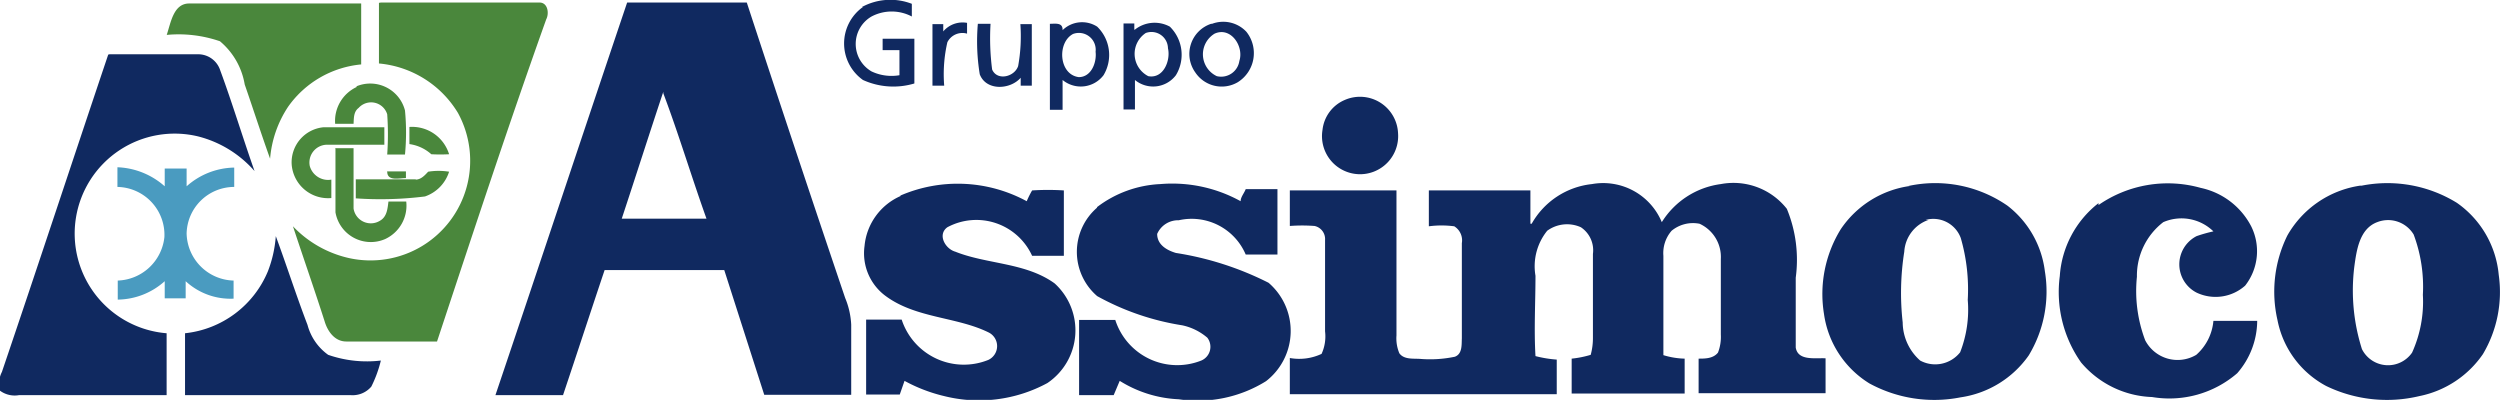
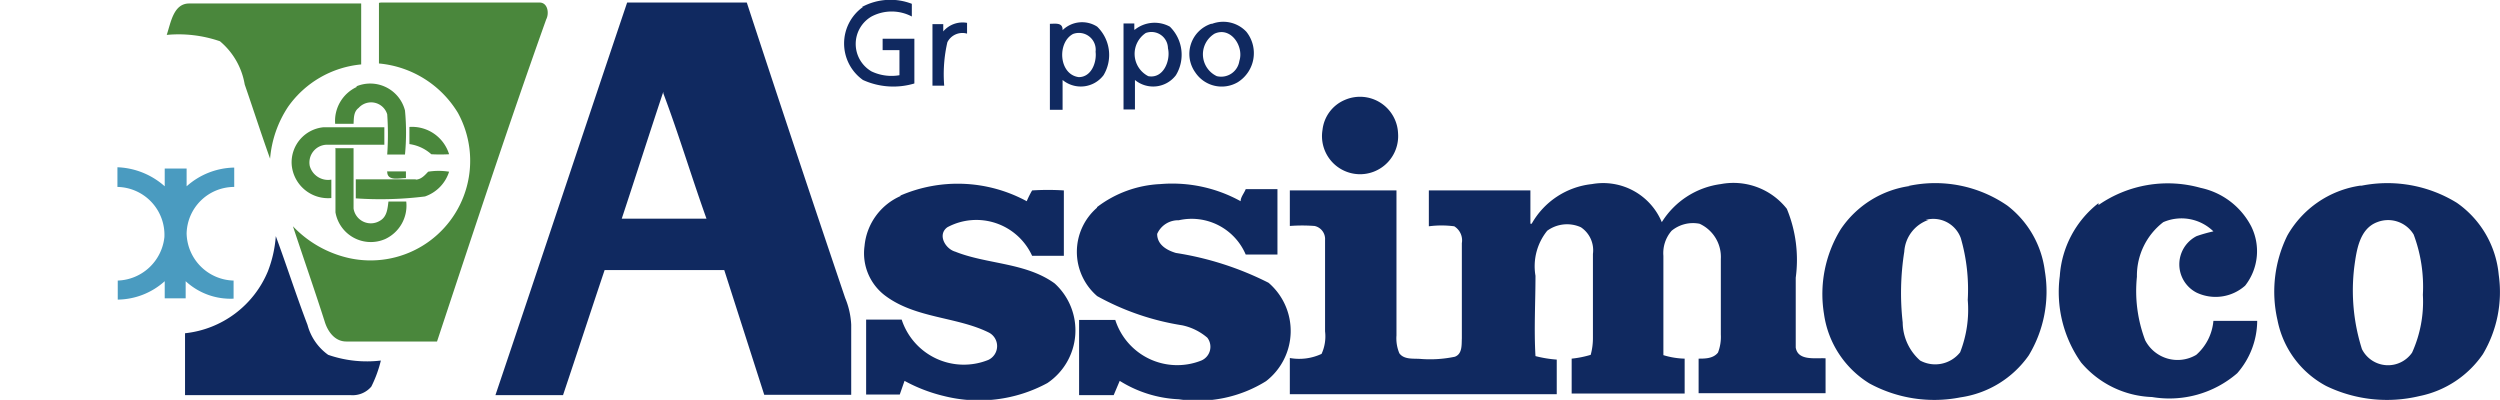
<svg xmlns="http://www.w3.org/2000/svg" viewBox="0 0 78.77 12.6">
  <defs>
    <style>.cls-1{fill:#4a873c;}.cls-2{fill:#102960;}.cls-3{fill:#4a9bc0;}</style>
  </defs>
  <title>assimoco</title>
  <g id="Livello_2" data-name="Livello 2">
    <g id="Livello_1-2" data-name="Livello 1">
      <path class="cls-1" d="M5.25,1.11c.13-.38.21-1,.71-1h5.42c0,.64,0,1.28,0,1.92A3.18,3.18,0,0,0,9.08,3.36,3.47,3.47,0,0,0,8.51,5c-.28-.78-.53-1.56-.8-2.34a2.26,2.26,0,0,0-.78-1.36,4,4,0,0,0-1.68-.2" />
      <path class="cls-1" d="M12,.08c1.67,0,3.34,0,5,0,.26,0,.31.34.21.53C16,4,14.89,7.38,13.77,10.76H10.91c-.37,0-.59-.33-.68-.63-.32-1-.67-2-1-3a3.49,3.49,0,0,0,1.76,1,3.14,3.14,0,0,0,3.44-4.57A3.25,3.25,0,0,0,11.94,2c0-.63,0-1.27,0-1.91" />
      <path class="cls-1" d="M11.23,2.72a1.13,1.13,0,0,1,1.53.76,7.18,7.18,0,0,1,0,1.39h-.56a8.94,8.94,0,0,0,0-1.27.53.53,0,0,0-.9-.2c-.16.12-.15.32-.16.5h-.58a1.18,1.18,0,0,1,.68-1.16" />
      <path class="cls-1" d="M9.19,5.18a1.11,1.11,0,0,1,1-1.17c.64,0,1.28,0,1.92,0v.55c-.6,0-1.21,0-1.82,0a.56.56,0,0,0-.53.67.6.6,0,0,0,.68.43c0,.19,0,.39,0,.58A1.15,1.15,0,0,1,9.19,5.18" />
      <path class="cls-1" d="M12.9,4a1.22,1.22,0,0,1,1.25.86,5.23,5.23,0,0,1-.56,0,1.3,1.3,0,0,0-.69-.32c0-.18,0-.37,0-.55" />
      <path class="cls-1" d="M10.56,4.67h.58c0,.63,0,1.27,0,1.9a.55.55,0,0,0,.84.38c.22-.13.23-.39.26-.6h.56a1.16,1.16,0,0,1-.66,1.18,1.13,1.13,0,0,1-1.57-.84c0-.67,0-1.34,0-2" />
      <path class="cls-1" d="M12.19,5.4h.6c0,.05,0,.16,0,.21-.2,0-.59.11-.59-.2" />
      <path class="cls-1" d="M13.09,5.66c.17,0,.29-.13.4-.25a2.09,2.09,0,0,1,.66,0,1.21,1.21,0,0,1-.76.78,11.33,11.33,0,0,1-2.18.06c0-.2,0-.4,0-.6.63,0,1.26,0,1.9,0" />
      <path class="cls-2" d="M19.76.08h3.77q1.53,4.67,3.1,9.31a2.5,2.5,0,0,1,.19.84c0,.74,0,1.48,0,2.21H24.08L22.82,8.51H19.05c-.44,1.31-.87,2.63-1.31,3.94H15.61C17,8.33,18.37,4.2,19.76.08M20.9,2.89h0c-.44,1.32-.86,2.64-1.31,4h2.67c-.47-1.31-.87-2.65-1.36-3.95" />
      <path class="cls-2" d="M27.16.22a1.88,1.88,0,0,1,1.57-.1c0,.14,0,.27,0,.4a1.36,1.36,0,0,0-1.27,0,1,1,0,0,0,0,1.73,1.47,1.47,0,0,0,.88.12c0-.26,0-.53,0-.79h-.53V1.22h1V2.63a2.31,2.31,0,0,1-1.62-.11,1.41,1.41,0,0,1,0-2.3" />
      <path class="cls-2" d="M29.37.76h.35c0,.05,0,.17,0,.23a.8.8,0,0,1,.75-.27v.34a.53.53,0,0,0-.62.27,4.48,4.48,0,0,0-.1,1.37h-.37V.76" />
-       <path class="cls-2" d="M30.81.75h.4a7.68,7.68,0,0,0,.05,1.44c.16.37.71.23.82-.11A5.3,5.3,0,0,0,32.15.76l.36,0c0,.65,0,1.29,0,1.94h-.35c0-.06,0-.19,0-.25-.33.38-1.09.42-1.29-.11A6.43,6.43,0,0,1,30.81.75" />
      <path class="cls-2" d="M33.49.94a.88.88,0,0,1,1.08-.1,1.24,1.24,0,0,1,.2,1.53.9.9,0,0,1-1.29.15c0,.32,0,.63,0,.94h-.4c0-.9,0-1.81,0-2.71.17,0,.41-.05.4.2m.33.12h0c-.51.27-.45,1.28.18,1.36.4,0,.57-.47.53-.8a.53.53,0,0,0-.71-.56" />
      <path class="cls-2" d="M35.75.94a1,1,0,0,1,1.11-.1,1.24,1.24,0,0,1,.19,1.53.9.9,0,0,1-1.29.15q0,.47,0,.93H35.4c0-.9,0-1.8,0-2.71h.34c0,.05,0,.14,0,.19m.36.11h0a.79.79,0,0,0,.08,1.36c.48.09.71-.5.62-.88a.52.52,0,0,0-.7-.48" />
      <path class="cls-2" d="M38.19.75A1,1,0,0,1,39.27,1,1.08,1.08,0,0,1,39,2.59a1,1,0,0,1-1.34-.31,1,1,0,0,1,.5-1.53m.11.31h0a.76.76,0,0,0,.07,1.34.58.58,0,0,0,.71-.48c.15-.46-.27-1.09-.78-.86" />
-       <path class="cls-2" d="M3.45,1.71c.94,0,1.87,0,2.81,0a.73.73,0,0,1,.68.51c.37,1,.71,2.12,1.08,3.17A3.51,3.51,0,0,0,6.25,4.3a3.15,3.15,0,1,0-1,6.2v1.95H.6A.78.78,0,0,1,0,12.31a.81.81,0,0,1,.06-.59c1.13-3.33,2.23-6.67,3.35-10" />
      <path class="cls-2" d="M42.37,3.15A1.2,1.2,0,0,1,44.05,4.2a1.2,1.2,0,1,1-2.38-.11,1.16,1.16,0,0,1,.7-.94" />
      <path class="cls-2" d="M28.35,6.17a4.56,4.56,0,0,1,4,.17A3,3,0,0,1,32.52,6a7.83,7.83,0,0,1,1,0c0,.69,0,1.37,0,2.06h-1a1.93,1.93,0,0,0-2.67-.9c-.32.23-.07.68.25.77,1,.4,2.22.34,3.13,1A2,2,0,0,1,33,12.07a4.52,4.52,0,0,1-3.25.41A5,5,0,0,1,28.5,12l-.15.43H27.29V10.07h1.12a2.06,2.06,0,0,0,2.73,1.27.48.48,0,0,0,0-.87c-1-.49-2.28-.44-3.23-1.14a1.67,1.67,0,0,1-.67-1.58,1.91,1.91,0,0,1,1.15-1.58" />
      <path class="cls-2" d="M34.56,6.53a3.55,3.55,0,0,1,2-.73,4.45,4.45,0,0,1,2.53.54c0-.13.11-.25.16-.38h1c0,.68,0,1.37,0,2.06h-1a1.85,1.85,0,0,0-2.11-1.08.72.72,0,0,0-.68.43c0,.35.32.52.59.6a9.79,9.79,0,0,1,2.92.94,2,2,0,0,1-.08,3.1,4.07,4.07,0,0,1-2.75.57A3.81,3.81,0,0,1,35.28,12l-.19.45H34c0-.79,0-1.58,0-2.37h1.14a2.05,2.05,0,0,0,2.71,1.28.47.47,0,0,0,.19-.72,1.78,1.78,0,0,0-.79-.39,8.12,8.12,0,0,1-2.68-.92,1.84,1.84,0,0,1,0-2.79" />
      <path class="cls-2" d="M48.26,7.05a2.48,2.48,0,0,1,1.9-1.25A2,2,0,0,1,52.36,7,2.59,2.59,0,0,1,54.22,5.8a2.14,2.14,0,0,1,2.08.78,4.21,4.21,0,0,1,.28,2.17c0,.73,0,1.47,0,2.2.07.43.62.32.94.34,0,.37,0,.73,0,1.1-1.32,0-2.64,0-4,0,0-.36,0-.72,0-1.09.2,0,.46,0,.61-.19a1.37,1.37,0,0,0,.09-.57c0-.79,0-1.58,0-2.38a1.15,1.15,0,0,0-.67-1.11,1.06,1.06,0,0,0-.88.22,1.07,1.07,0,0,0-.26.79c0,1,0,2.09,0,3.13a2.47,2.47,0,0,0,.67.11c0,.37,0,.73,0,1.1H49.52V11.3a3.19,3.19,0,0,0,.6-.12,2,2,0,0,0,.07-.54V8a.87.87,0,0,0-.38-.84,1.06,1.06,0,0,0-1.06.11,1.78,1.78,0,0,0-.37,1.42c0,.84-.05,1.69,0,2.53a3.75,3.75,0,0,0,.67.11c0,.36,0,.72,0,1.09-2.81,0-5.61,0-8.41,0V11.28a1.66,1.66,0,0,0,1-.13,1.32,1.32,0,0,0,.11-.71c0-1,0-1.92,0-2.88a.42.42,0,0,0-.33-.44,5.08,5.08,0,0,0-.78,0c0-.37,0-.75,0-1.12H44c0,1.52,0,3,0,4.57a1.22,1.22,0,0,0,.09.56c.15.21.45.16.68.18a3.81,3.81,0,0,0,1.07-.07c.24-.09.21-.38.22-.58v-3a.52.52,0,0,0-.24-.53,3.07,3.07,0,0,0-.8,0V6h3.2V7.05" />
      <path class="cls-2" d="M60.13,5.86a4,4,0,0,1,3.12.62,3.08,3.08,0,0,1,1.18,2.07,3.89,3.89,0,0,1-.51,2.65,3.18,3.18,0,0,1-2.15,1.32,4.27,4.27,0,0,1-2.87-.44,3.07,3.07,0,0,1-1.43-2.19A3.89,3.89,0,0,1,58,7.22a3.15,3.15,0,0,1,2.18-1.36m.58,1.07h0a1.13,1.13,0,0,0-.76,1,8.32,8.32,0,0,0-.05,2.23,1.62,1.62,0,0,0,.55,1.2,1,1,0,0,0,1.26-.26A3.68,3.68,0,0,0,62,9.45a5.82,5.82,0,0,0-.22-1.95.92.92,0,0,0-1.11-.57" />
      <path class="cls-2" d="M66.12,6.46a3.83,3.83,0,0,1,3.22-.54,2.34,2.34,0,0,1,1.59,1.21A1.76,1.76,0,0,1,70.74,9a1.4,1.4,0,0,1-1.53.22,1,1,0,0,1,0-1.78,4.61,4.61,0,0,1,.53-.15A1.44,1.44,0,0,0,68.16,7a2.13,2.13,0,0,0-.83,1.72,4.39,4.39,0,0,0,.26,2,1.15,1.15,0,0,0,1.61.46,1.61,1.61,0,0,0,.54-1.07h1.38a2.53,2.53,0,0,1-.63,1.65,3.27,3.27,0,0,1-2.68.75,3.06,3.06,0,0,1-2.24-1.09,3.85,3.85,0,0,1-.67-2.72,3.18,3.18,0,0,1,1.22-2.3" />
      <path class="cls-2" d="M74.41,5.85a4.17,4.17,0,0,1,3,.54,3.11,3.11,0,0,1,1.32,2.27,3.83,3.83,0,0,1-.5,2.5,3.19,3.19,0,0,1-2,1.32,4.39,4.39,0,0,1-2.94-.32,3,3,0,0,1-1.53-2.07,4,4,0,0,1,.31-2.67,3.17,3.17,0,0,1,2.29-1.57M74.9,7h0c-.56.21-.65.89-.72,1.4A6.1,6.1,0,0,0,74.42,11a.92.92,0,0,0,1.58.11,3.89,3.89,0,0,0,.34-1.82,4.7,4.7,0,0,0-.29-1.9A.94.94,0,0,0,74.9,7" />
      <path class="cls-2" d="M8.69,7.44c.34.92.64,1.86,1,2.8a1.69,1.69,0,0,0,.65.94,3.71,3.71,0,0,0,1.66.18,3.83,3.83,0,0,1-.3.82.77.77,0,0,1-.65.27H5.83V10.5A3.19,3.19,0,0,0,8.44,8.55a3.81,3.81,0,0,0,.25-1.11" />
      <path class="cls-3" d="M3.7,5.27a2.37,2.37,0,0,1,1.49.6V5.31h.69c0,.19,0,.37,0,.56a2.31,2.31,0,0,1,1.5-.59v.61A1.5,1.5,0,0,0,5.88,7.36,1.52,1.52,0,0,0,7.36,8.84c0,.19,0,.38,0,.57a2.08,2.08,0,0,1-1.51-.55c0,.18,0,.36,0,.54H5.19c0-.18,0-.36,0-.54a2.25,2.25,0,0,1-1.48.58c0-.21,0-.4,0-.6A1.53,1.53,0,0,0,5.18,7.47,1.51,1.51,0,0,0,3.7,5.89Z" />
    </g>
  </g>
</svg>